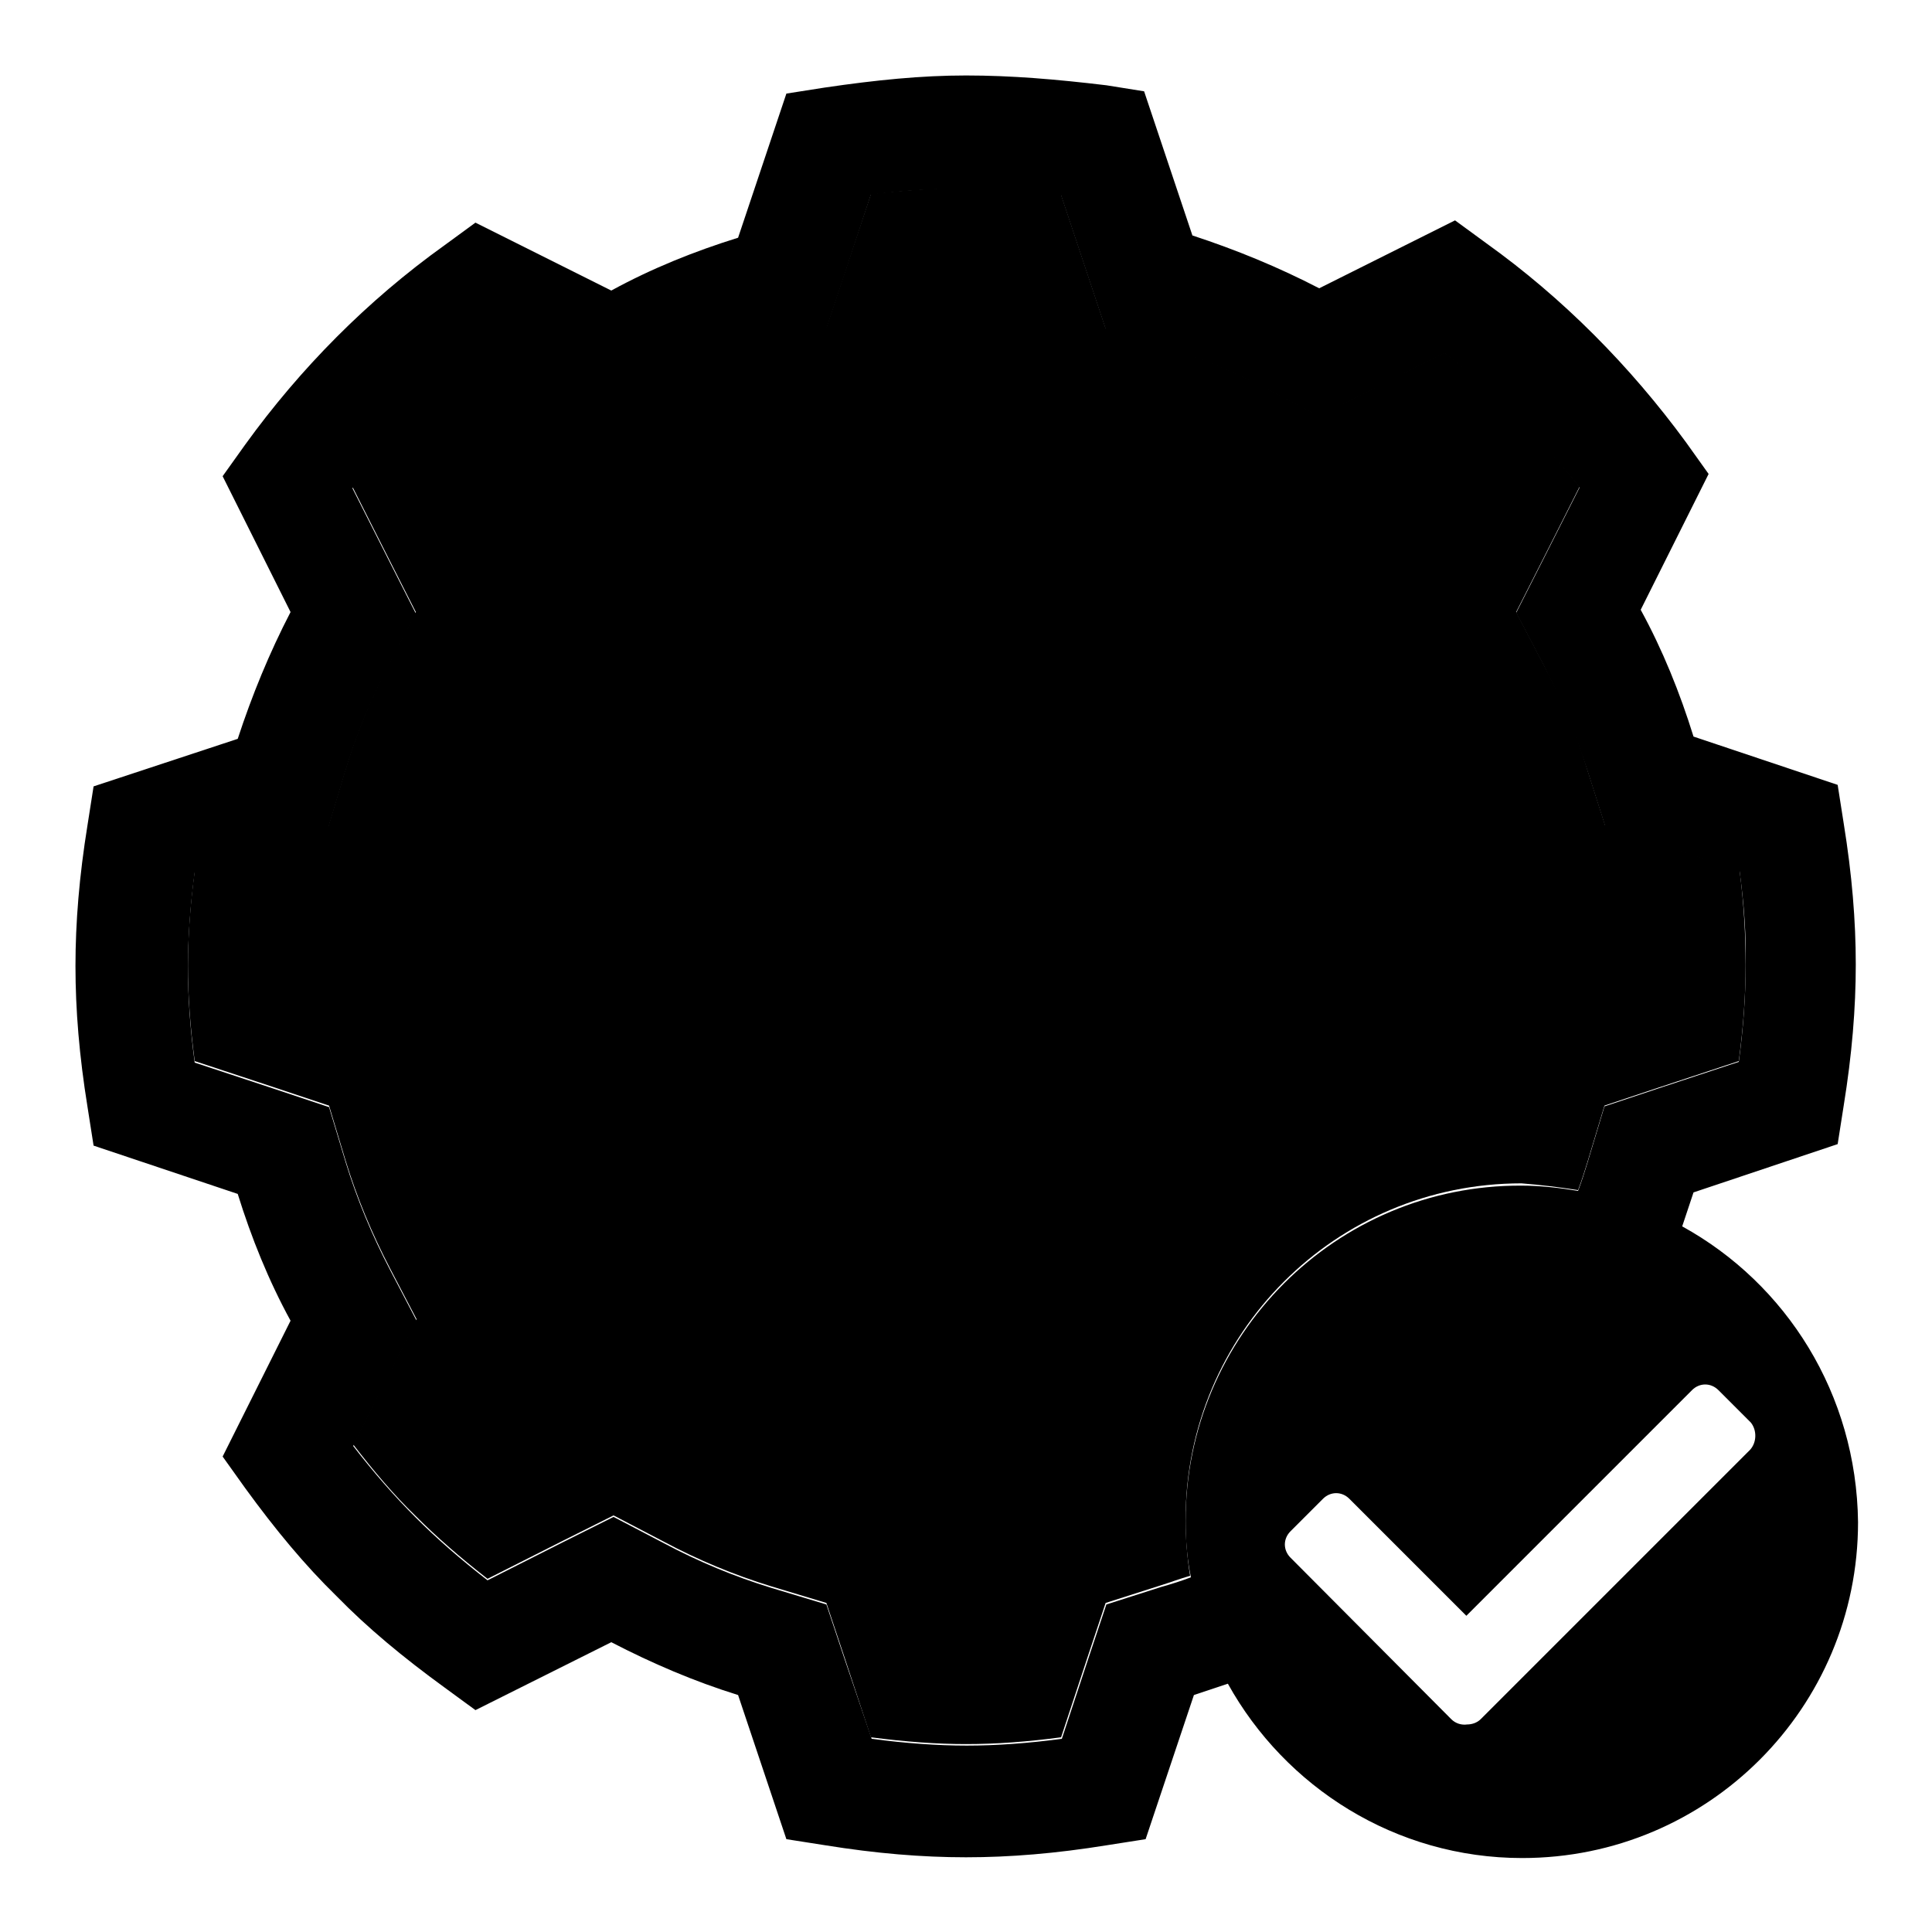
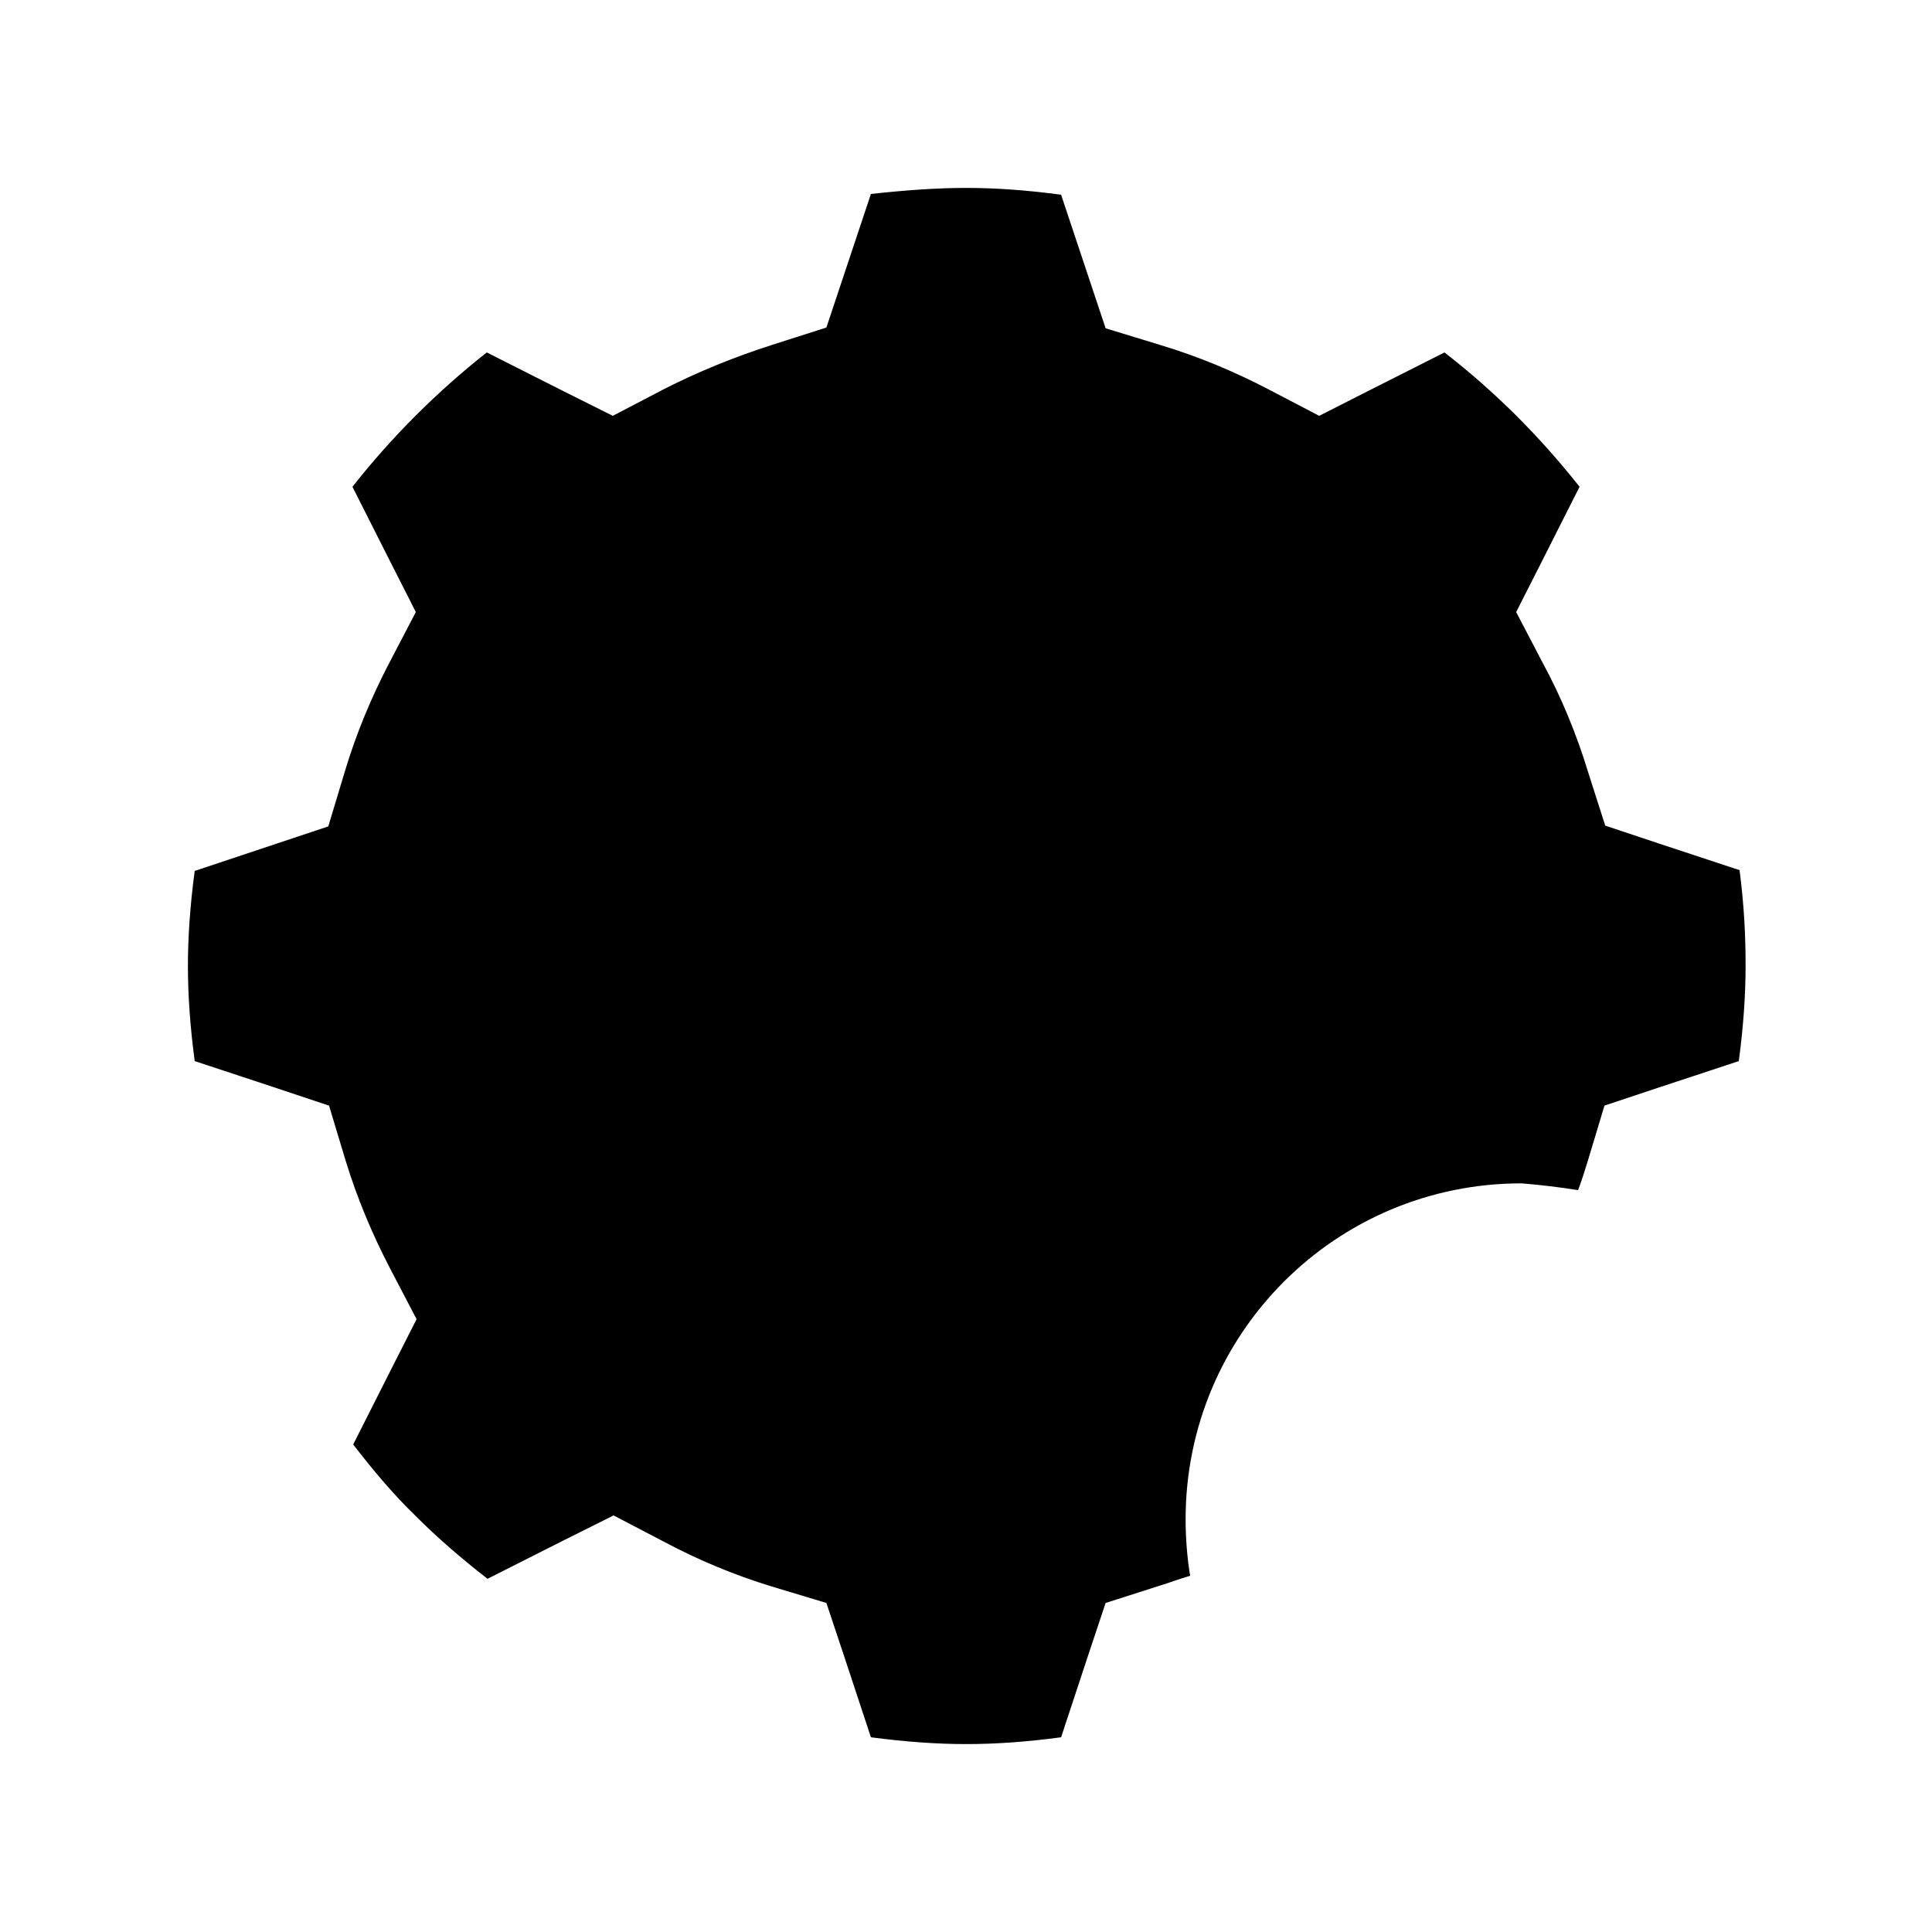
<svg xmlns="http://www.w3.org/2000/svg" version="1.1" x="0px" y="0px" viewBox="0 0 256 256" enable-background="new 0 0 256 256" xml:space="preserve">
  <g>
    <g>
-       <path fill="#000000" d="M128,84.2c-24.2,0-43.8,19.6-43.8,43.8s19.6,43.8,43.8,43.8s43.8-19.6,43.8-43.8S152.2,84.2,128,84.2z M148.6,148.5c-5.5,5.5-12.8,8.5-20.5,8.5c-7.8,0-15.1-3-20.5-8.5C102,143.1,99,135.8,99,128c0-7.8,3-15.1,8.5-20.5C113,102,120.2,99,128,99c7.8,0,15.1,3,20.5,8.5c5.5,5.5,8.5,12.8,8.5,20.5C157.1,135.8,154,143.1,148.6,148.5z" />
      <path fill="#000000" d="M209.1,157.7c0.5-1.3,0.9-2.6,1.3-3.9l2.2-7.3l7.2-2.4l10.6-3.5c0.6-4.5,0.9-8.7,0.9-12.6v-0.1v-0.1c0-3.8-0.2-7.9-0.8-12.5l-10.6-3.5l-7.2-2.4l-2.3-7.2c-1.5-4.9-3.5-9.8-6-14.4l-3.5-6.7l3.4-6.7l5-9.9c-5.3-6.7-11.2-12.6-17.9-17.8l-9.9,5l-6.7,3.4l-6.7-3.5c-4.6-2.4-9.4-4.4-14.4-5.9l-7.2-2.2l-2.4-7.2l-3.5-10.5c-4.5-0.6-8.6-0.9-12.6-0.9c-3.9,0-8,0.3-12.6,0.8l-3.5,10.5l-2.4,7.2l-7.2,2.3c-5,1.6-9.9,3.6-14.4,5.9l-6.7,3.5l-6.8-3.4l-9.9-5c-6.6,5.2-12.6,11.2-17.8,17.8l5,9.9l3.4,6.7l-3.5,6.7c-2.4,4.6-4.4,9.4-5.9,14.4l-2.2,7.3l-7.2,2.4l-10.5,3.5c-0.6,4.5-0.9,8.7-0.9,12.6c0,3.9,0.3,8.1,0.9,12.6l10.6,3.5l7.2,2.4l2.2,7.3c1.5,4.9,3.5,9.7,5.9,14.3l3.5,6.7l-3.4,6.7l-5,9.9c2.7,3.5,5.4,6.7,8.3,9.5c2.8,2.8,5.9,5.5,9.5,8.3l9.9-5l6.8-3.4l6.7,3.5c4.5,2.4,9.3,4.4,14.2,5.9l7.3,2.2l2.4,7.2l3.5,10.6c4.6,0.6,8.7,0.9,12.6,0.9c4,0,8.1-0.3,12.6-0.9l3.5-10.6l2.4-7.2l7.2-2.3c1.3-0.4,2.6-0.9,4-1.3c-0.4-2.4-0.6-5-0.6-7.5c0-24.6,19.9-44.5,44.5-44.5C204.1,157,206.6,157.3,209.1,157.7z" />
-       <path fill="#000000" d="M222.9,162.5c0.5-1.5,1-3,1.5-4.5l19.1-6.4l0.8-5.1c1.1-6.8,1.6-12.9,1.6-18.7c0-5.8-0.5-11.9-1.6-18.7l-0.8-5.1l-19.1-6.4c-1.8-5.8-4.1-11.5-7-16.8l9-18l-3-4.2c-7.4-10.1-16.3-19.1-26.5-26.4l-4.1-3l-18,9c-5.4-2.8-11-5.1-16.8-7l-6.4-19.1l-5-0.8C139.9,10.5,134,10,128,10c-5.9,0-11.9,0.6-18.7,1.6l-5.1,0.8l-6.4,19.1c-5.8,1.8-11.5,4.1-16.8,7l-18-9l-4.1,3c-10.2,7.3-19.1,16.3-26.4,26.4l-3,4.2l9,18c-2.8,5.4-5.1,11-7,16.8l-19.1,6.3l-0.8,5.1c-1.1,6.8-1.6,12.9-1.6,18.7c0,5.8,0.5,11.9,1.6,18.7l0.8,5.1l19.1,6.4c1.8,5.8,4.1,11.5,7,16.8l-9,18l3,4.2c4,5.5,7.9,10.2,12.1,14.3c4.1,4.2,8.8,8.1,14.3,12.1l4.1,3l18-9c5.4,2.8,11,5.2,16.8,7l6.4,19.1l5.1,0.8c6.8,1.1,12.9,1.6,18.7,1.6c5.8,0,11.9-0.5,18.7-1.6l5.1-0.8l6.4-19.1c1.5-0.5,3-1,4.5-1.5c7.6,13.7,22.2,23.1,39,23.1c24.6,0,44.5-19.9,44.5-44.5C246,184.7,236.7,170.1,222.9,162.5z M157.1,201.5c0,2.6,0.2,5.1,0.7,7.5c-1.3,0.5-2.6,0.9-4,1.3l-7.2,2.3l-2.4,7.2l-3.5,10.6c-4.5,0.6-8.7,0.9-12.6,0.9c-3.9,0-8.1-0.3-12.6-0.9l-3.6-10.6l-2.4-7.2l-7.3-2.2c-4.9-1.5-9.7-3.5-14.2-5.9l-6.7-3.5l-6.8,3.4l-9.9,5c-3.6-2.8-6.7-5.5-9.5-8.3c-2.9-2.9-5.6-6-8.3-9.5l5-9.9l3.4-6.7l-3.5-6.7c-2.4-4.6-4.4-9.4-5.9-14.3l-2.2-7.3l-7.2-2.4l-10.6-3.5c-0.6-4.5-0.9-8.7-0.9-12.6c0-3.9,0.3-8.1,0.9-12.6l10.5-3.5l7.2-2.4l2.2-7.3c1.5-5,3.5-9.8,5.9-14.4l3.5-6.7l-3.4-6.7l-5-9.9c5.2-6.7,11.2-12.6,17.8-17.8l9.9,5l6.8,3.4l6.7-3.5c4.5-2.4,9.4-4.4,14.4-5.9l7.2-2.3l2.4-7.2l3.5-10.6c4.6-0.6,8.7-0.8,12.6-0.8c4,0,8.1,0.3,12.6,0.9l3.5,10.5l2.4,7.2l7.2,2.2c5,1.5,9.8,3.5,14.4,5.9l6.7,3.5l6.7-3.4l9.9-5c6.6,5.2,12.6,11.2,17.9,17.8l-5,9.9l-3.4,6.7l3.5,6.7c2.4,4.6,4.4,9.5,6,14.4l2.3,7.2l7.2,2.4l10.6,3.5c0.6,4.5,0.9,8.6,0.8,12.5v0.1v0.1c0,3.9-0.3,8.1-0.9,12.6l-10.6,3.5l-7.2,2.4l-2.2,7.3c-0.4,1.3-0.8,2.6-1.3,3.9c-2.4-0.4-5-0.7-7.5-0.7C177,157,157.1,177,157.1,201.5z M231.9,192.1l-35.7,35.7c-0.5,0.5-1.2,0.7-1.8,0.7c-0.7,0.1-1.5-0.1-2.1-0.7l-21.3-21.4c-1-1-1-2.5,0-3.5l4.3-4.3c1-1,2.5-1,3.5,0l15.5,15.5l29.9-29.9c1-1,2.5-1,3.5,0l4.3,4.3C232.8,189.5,232.8,191.1,231.9,192.1z" />
    </g>
  </g>
</svg>